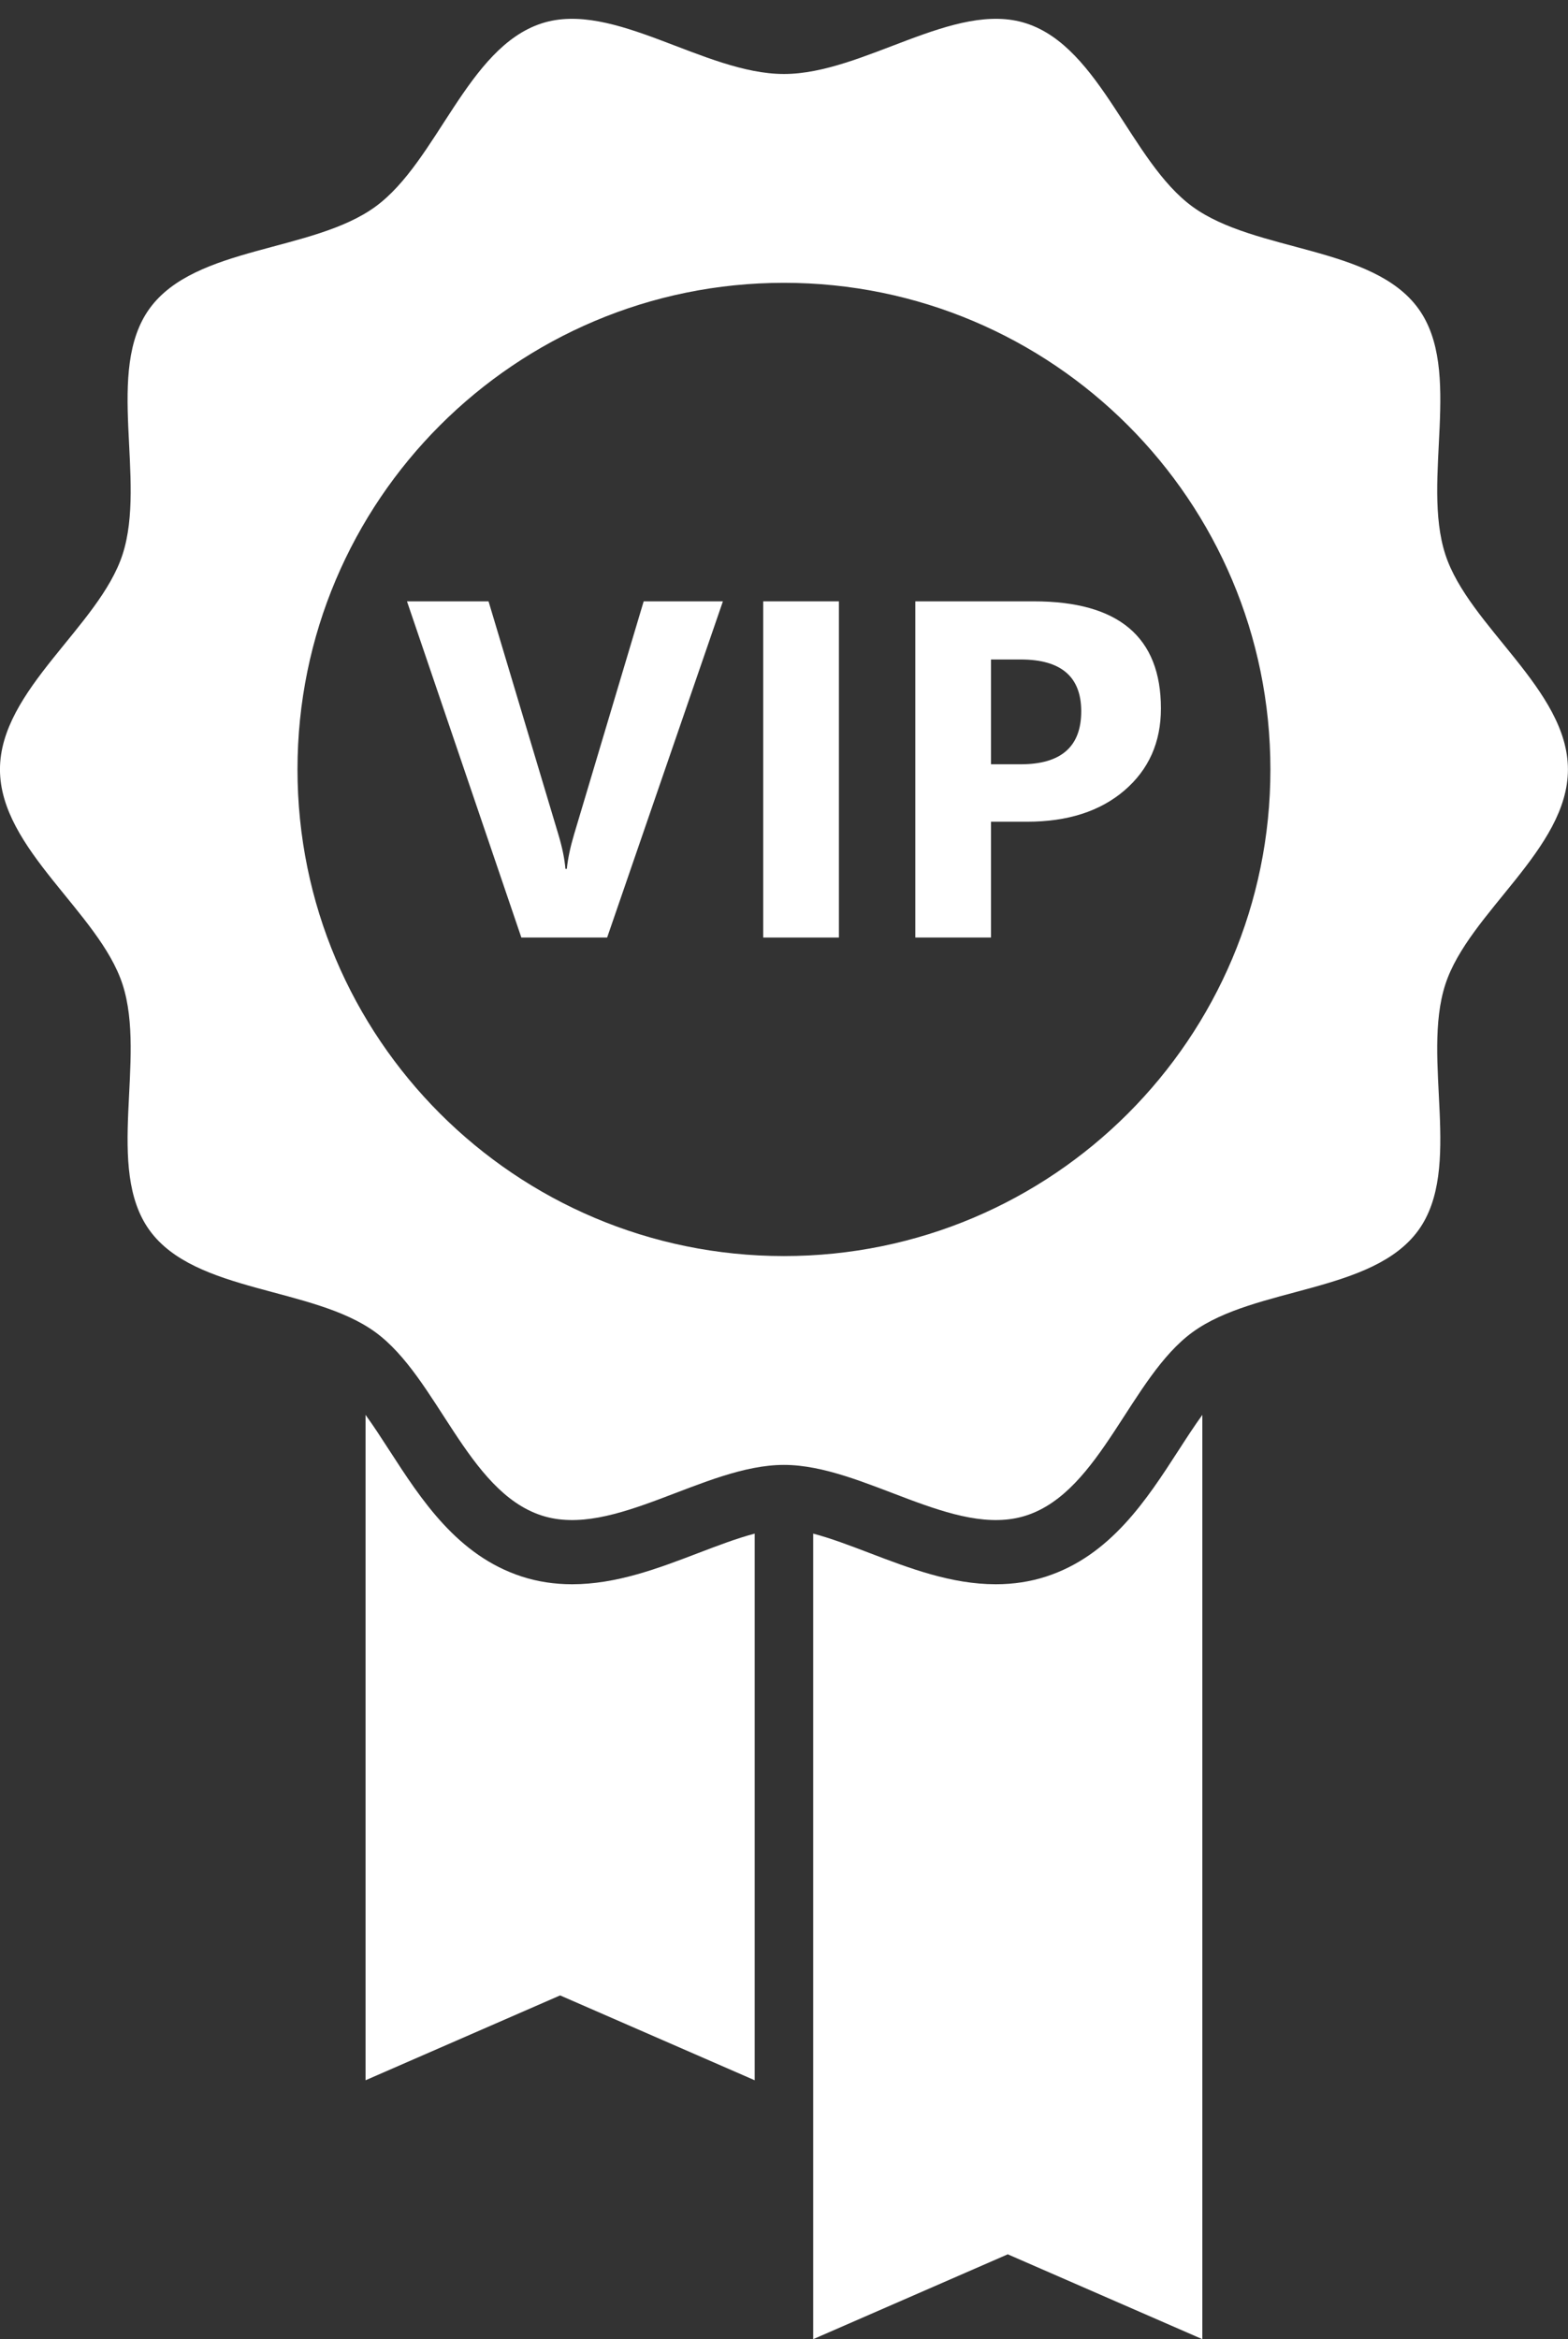
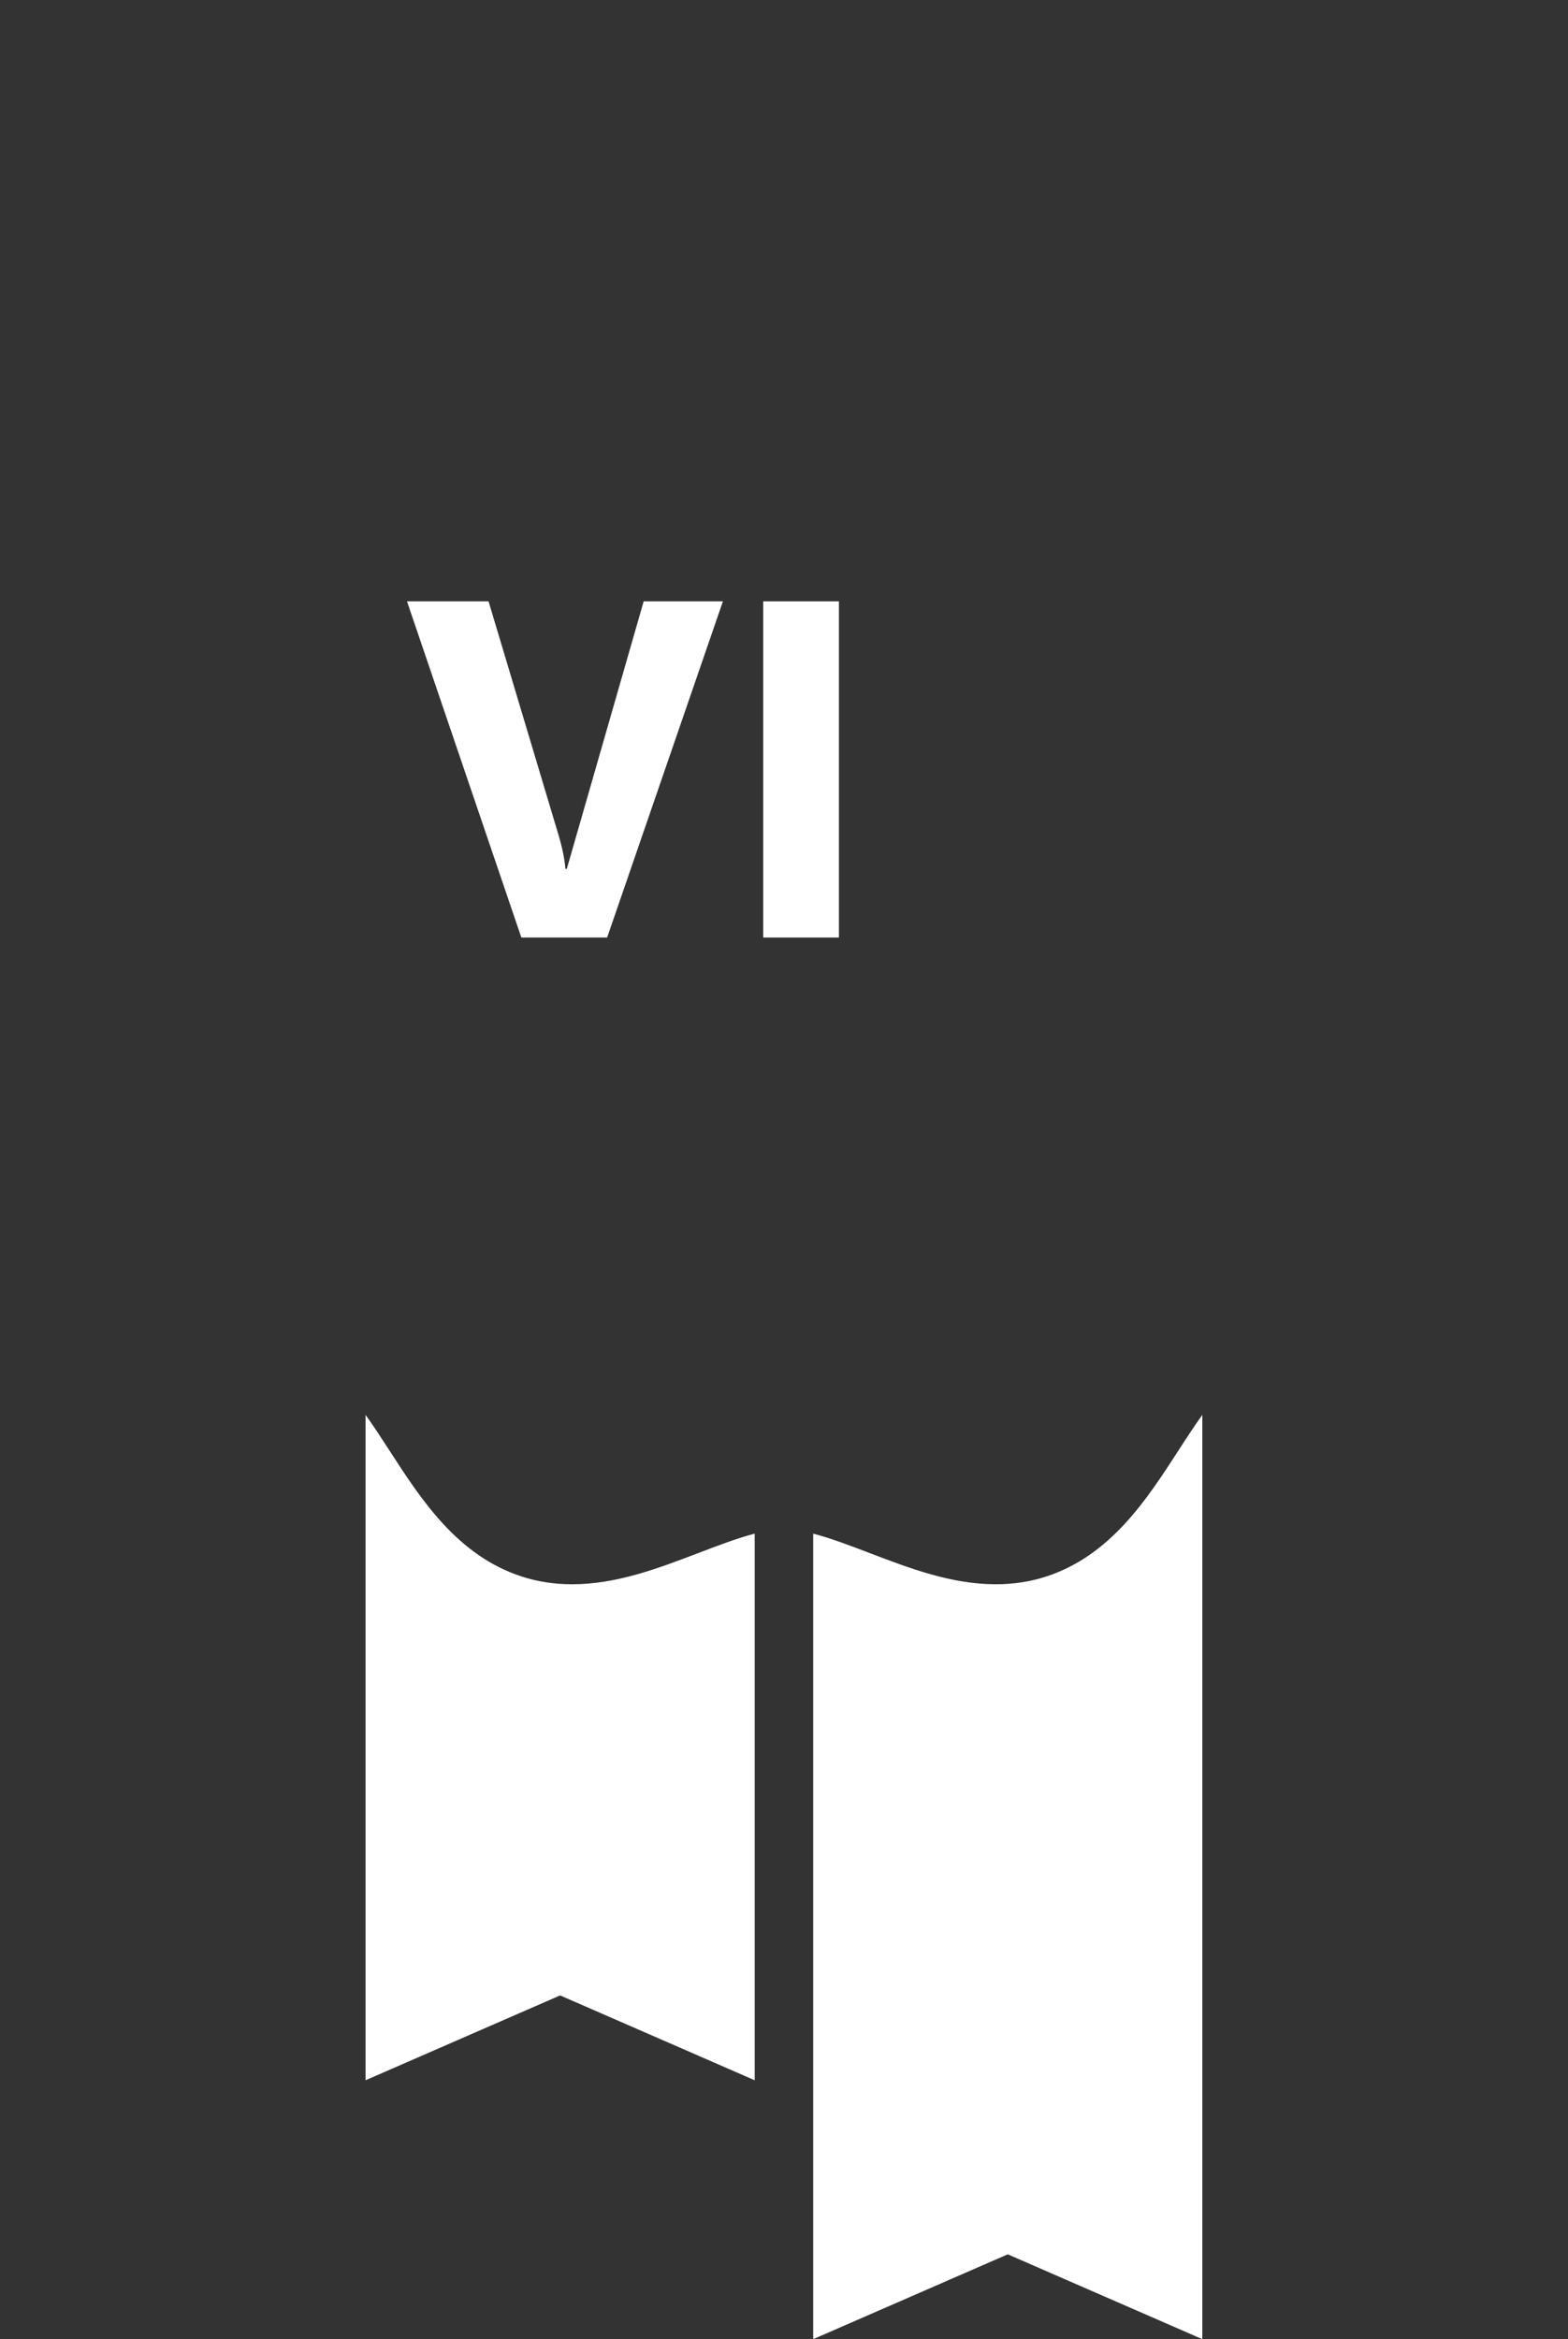
<svg xmlns="http://www.w3.org/2000/svg" fill="#000000" height="2097.5" preserveAspectRatio="xMidYMid meet" version="1" viewBox="1296.8 942.8 1406.5 2097.5" width="1406.5" zoomAndPan="magnify">
  <rect x="1296.8" y="942.8" width="1406.5" height="2097.5" fill="#333333" stroke="none" />
  <g fill="#ffffff" id="change1_1">
    <path d="M 1923.539 2335.266 C 1887.332 2349.105 1849.891 2363.406 1809.945 2363.406 C 1794.152 2363.406 1778.992 2361.082 1764.863 2356.492 C 1707.102 2337.738 1674.652 2287.559 1646.012 2243.273 C 1638.977 2232.391 1631.832 2221.359 1624.699 2211.512 L 1624.699 2808.16 L 1799.227 2732.078 L 1973.766 2808.16 L 1973.766 2317.988 C 1958.062 2322.094 1940.613 2328.754 1923.539 2335.266" fill="inherit" />
    <path d="M 2353.996 2243.27 C 2325.348 2287.555 2292.91 2337.742 2235.145 2356.496 C 2221.008 2361.086 2205.852 2363.402 2190.07 2363.402 C 2190.059 2363.402 2190.059 2363.402 2190.059 2363.402 C 2150.129 2363.402 2112.676 2349.094 2076.465 2335.262 C 2059.387 2328.75 2041.941 2322.09 2026.234 2317.996 L 2026.234 3040.32 L 2200.766 2964.238 L 2375.301 3040.32 L 2375.301 2211.516 C 2368.176 2221.367 2361.02 2232.383 2353.996 2243.27" fill="inherit" />
-     <path d="M 2000.008 2069.109 C 1759.016 2069.109 1563.652 1873.75 1563.652 1632.754 C 1563.652 1391.762 1759.016 1196.402 2000.008 1196.402 C 2241 1196.402 2436.359 1391.762 2436.359 1632.754 C 2436.359 1873.75 2241 2069.109 2000.008 2069.109 Z M 2703.234 1632.754 C 2703.234 1561.184 2614.238 1504.559 2593.27 1439.984 C 2571.531 1373.062 2609.496 1275.082 2568.965 1219.359 C 2528 1163.09 2422.816 1169.129 2366.551 1128.168 C 2310.828 1087.637 2284.289 985.512 2217.367 963.773 C 2152.789 942.805 2071.578 1009.145 2000.008 1009.145 C 1928.434 1009.145 1847.227 942.805 1782.645 963.773 C 1715.715 985.512 1689.172 1087.637 1633.465 1128.168 C 1577.195 1169.129 1472.004 1163.09 1431.055 1219.359 C 1390.516 1275.082 1428.473 1373.062 1406.742 1439.984 C 1385.773 1504.559 1296.773 1561.184 1296.773 1632.754 C 1296.773 1704.328 1385.773 1760.953 1406.742 1825.527 C 1428.473 1892.449 1390.516 1990.43 1431.055 2046.152 C 1472.004 2102.418 1577.195 2096.379 1633.465 2137.336 C 1689.172 2177.875 1715.715 2280.004 1782.645 2301.734 C 1847.227 2322.707 1928.434 2256.375 2000.008 2256.375 C 2071.578 2256.375 2152.789 2322.707 2217.367 2301.734 C 2284.289 2280.004 2310.828 2177.875 2366.551 2137.336 C 2422.816 2096.379 2528 2102.418 2568.965 2046.152 C 2609.496 1990.43 2571.531 1892.449 2593.27 1825.527 C 2614.238 1760.953 2703.234 1704.328 2703.234 1632.754" fill="inherit" />
-     <path d="M 1945.25 1482.023 L 1841.398 1783.488 L 1764.453 1783.488 L 1661.863 1482.023 L 1735.023 1482.023 L 1797.879 1691.82 C 1801.25 1703.176 1803.273 1713.199 1803.969 1721.883 L 1805.234 1721.883 C 1806.207 1712.504 1808.402 1702.199 1811.754 1690.984 L 1874.176 1482.023 L 1945.25 1482.023" fill="inherit" />
+     <path d="M 1945.25 1482.023 L 1841.398 1783.488 L 1764.453 1783.488 L 1661.863 1482.023 L 1735.023 1482.023 L 1797.879 1691.82 C 1801.25 1703.176 1803.273 1713.199 1803.969 1721.883 L 1805.234 1721.883 L 1874.176 1482.023 L 1945.25 1482.023" fill="inherit" />
    <path d="M 2049.309 1783.488 L 1981.398 1783.488 L 1981.398 1482.023 L 2049.309 1482.023 L 2049.309 1783.488" fill="inherit" />
-     <path d="M 2185.742 1534.16 L 2185.742 1628.129 L 2212.434 1628.129 C 2248.582 1628.129 2266.672 1612.297 2266.672 1580.629 C 2266.672 1549.641 2248.582 1534.16 2212.434 1534.16 Z M 2185.742 1679.633 L 2185.742 1783.488 L 2117.832 1783.488 L 2117.832 1482.023 L 2224.207 1482.023 C 2300.164 1482.023 2338.148 1514.047 2338.148 1578.094 C 2338.148 1608.371 2327.242 1632.871 2305.461 1651.562 C 2283.648 1670.27 2254.547 1679.633 2218.105 1679.633 L 2185.742 1679.633" fill="inherit" />
  </g>
</svg>